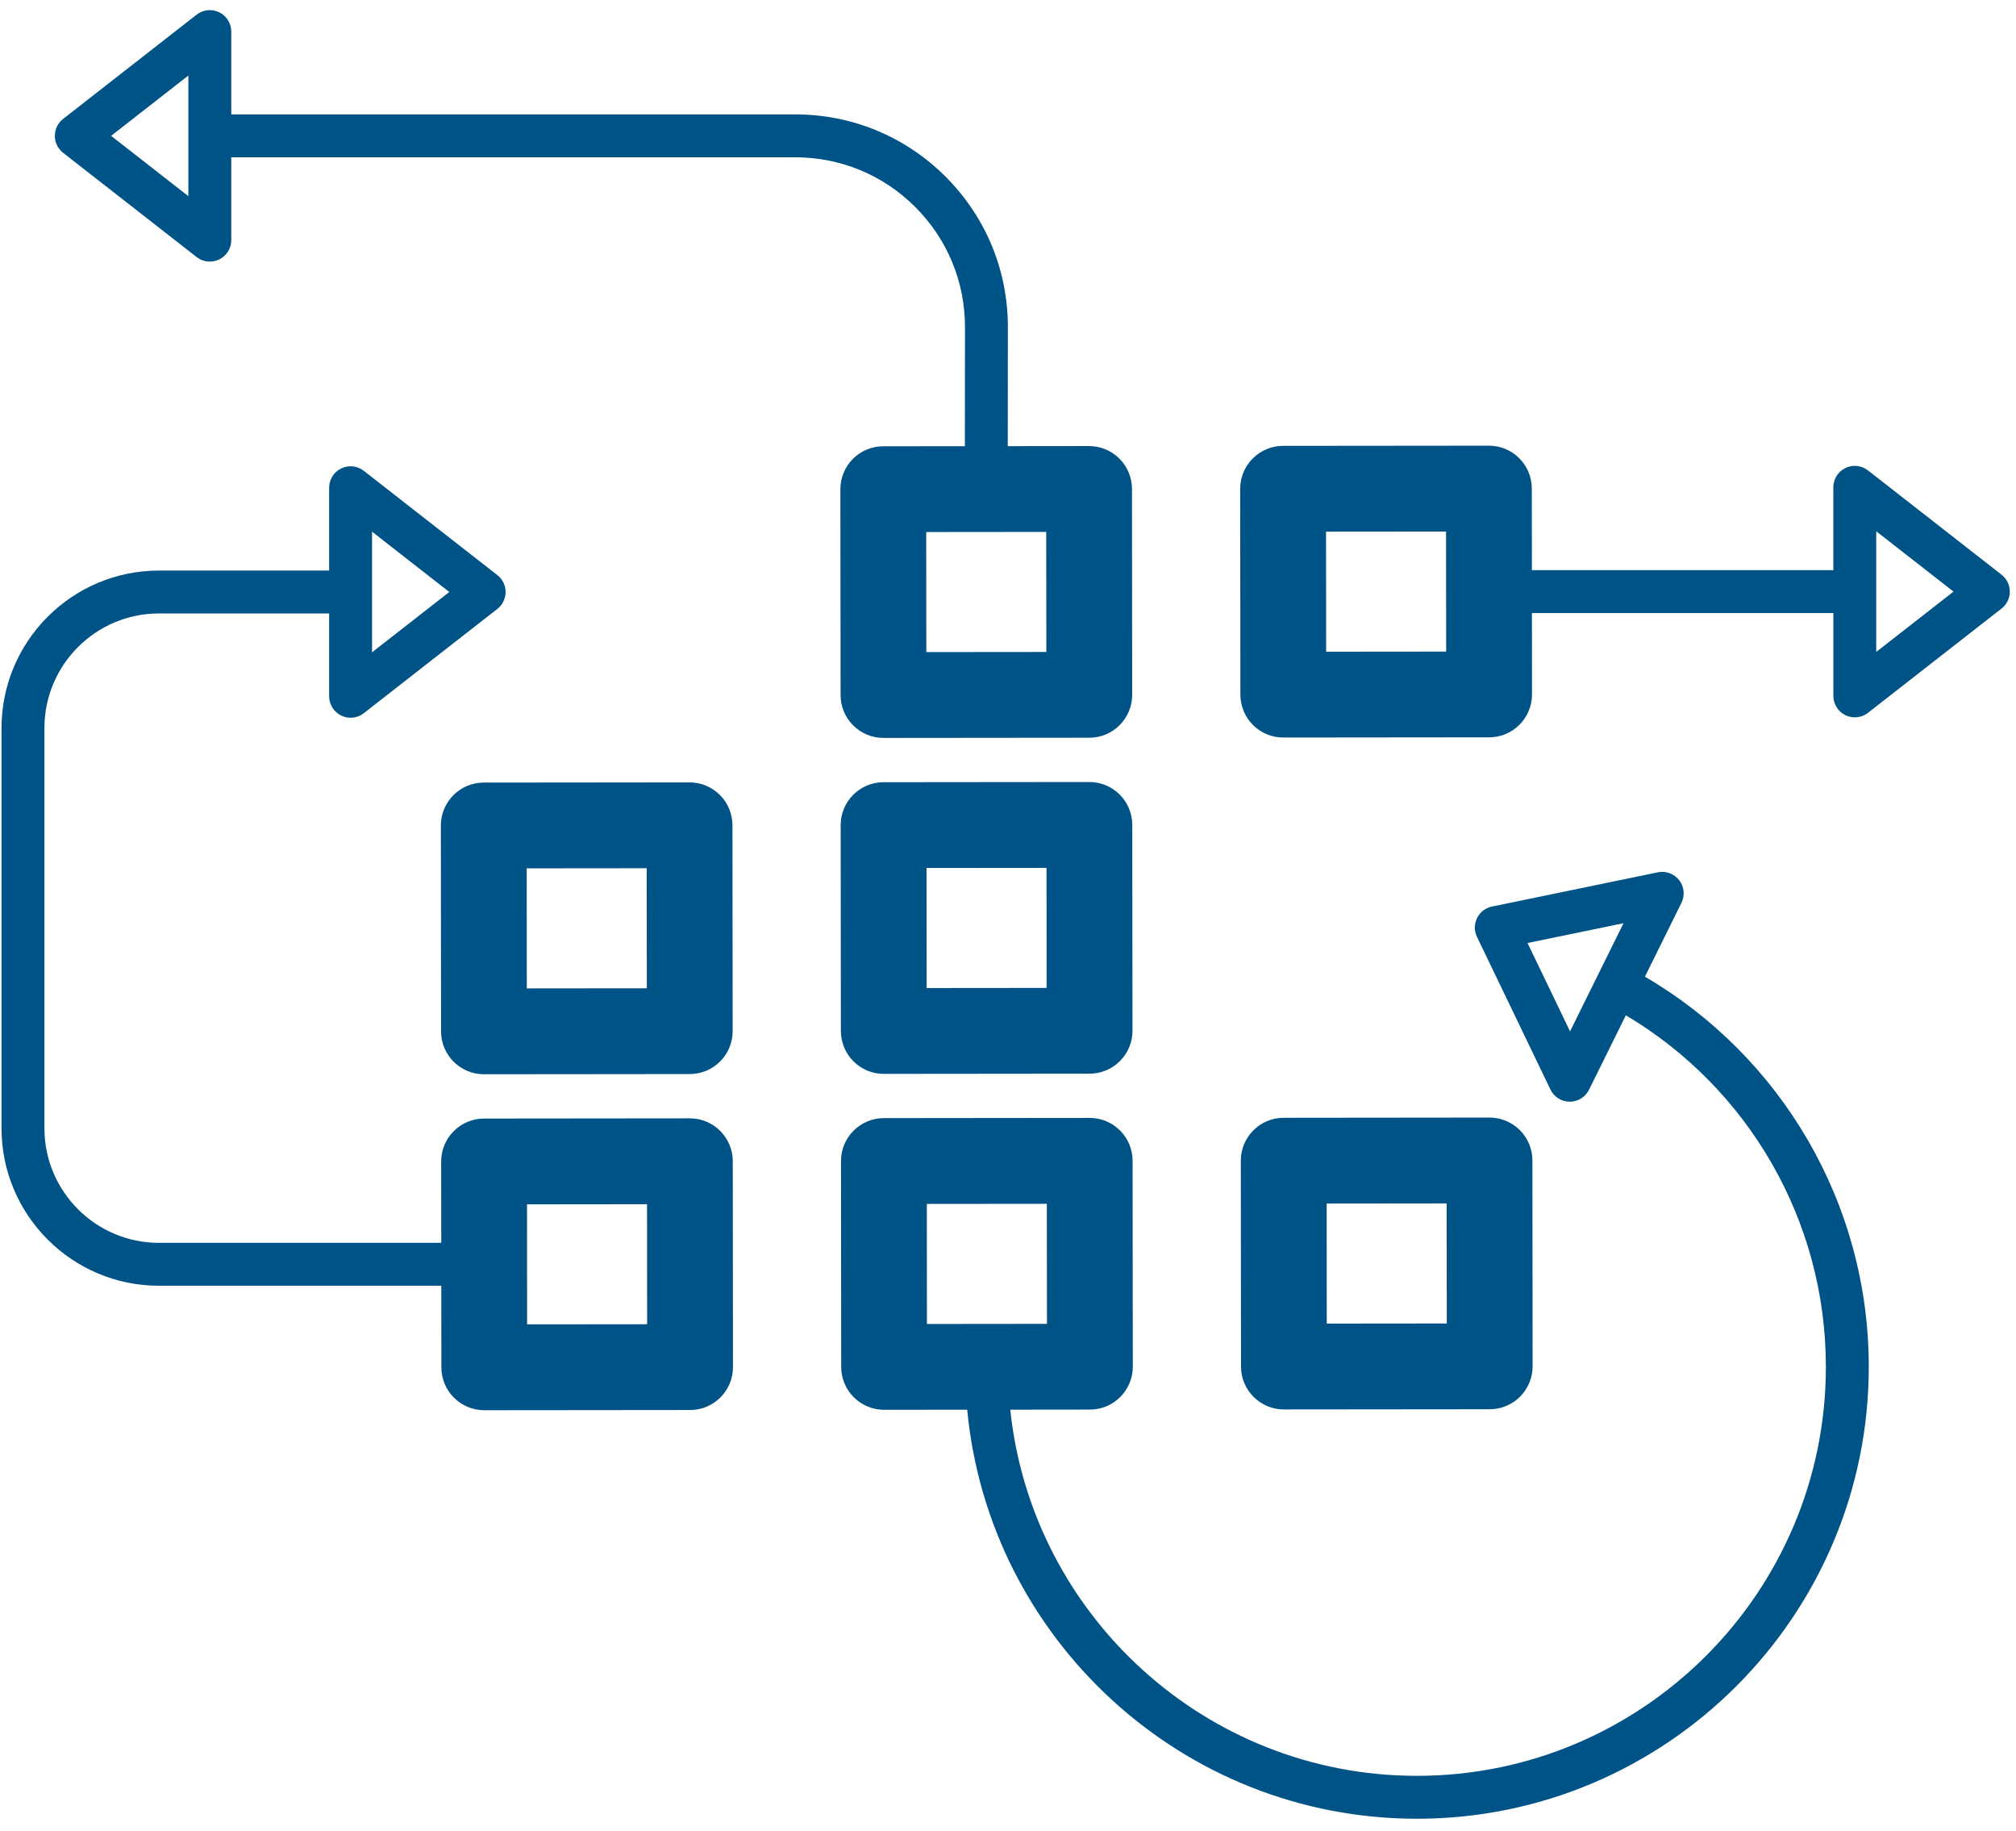
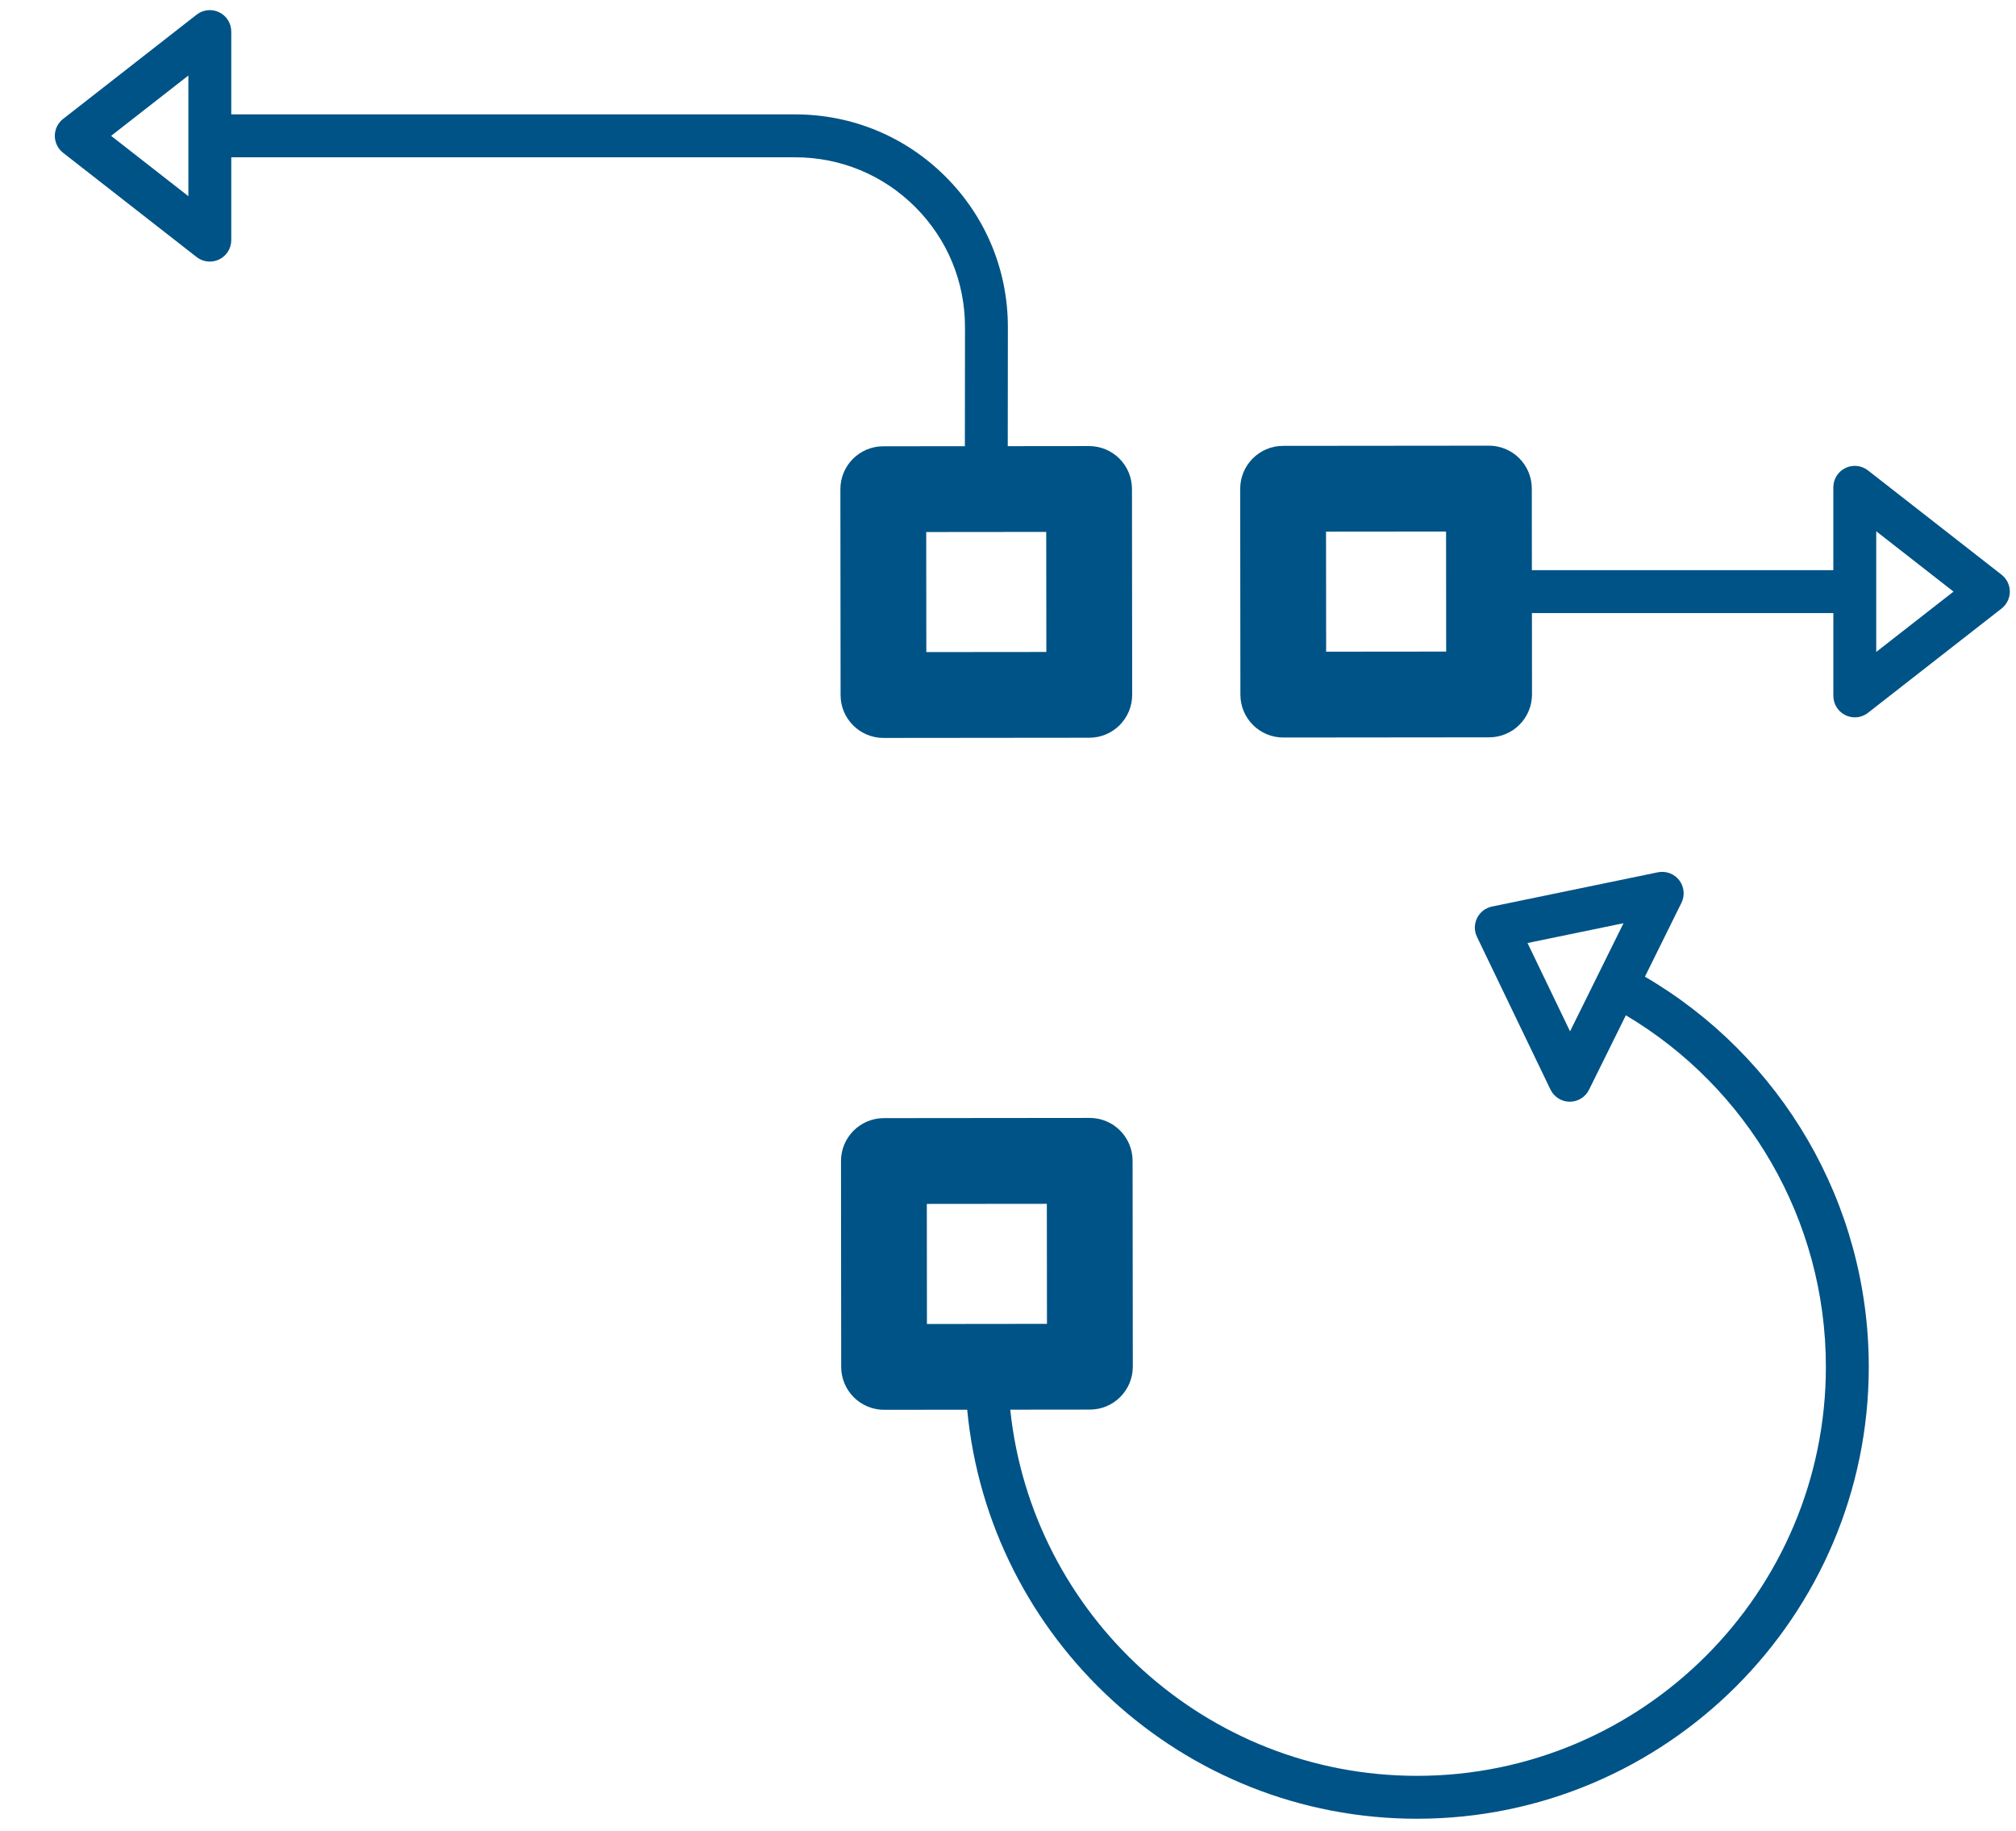
<svg xmlns="http://www.w3.org/2000/svg" width="141" height="128" viewBox="0 0 141 128" fill="none">
  <path d="M61.791 51.598H61.794L76.188 51.584C77.845 51.583 79.187 50.238 79.185 48.581L79.171 34.187C79.17 33.392 78.854 32.628 78.29 32.066C77.728 31.505 76.966 31.19 76.171 31.19H76.168L70.483 31.196L70.491 22.88C70.494 18.906 68.949 15.169 66.139 12.358C63.329 9.547 59.593 7.999 55.619 7.999H16.175V2.207C16.175 1.634 15.848 1.11 15.333 0.859C14.818 0.608 14.205 0.672 13.752 1.025L4.411 8.317C4.047 8.601 3.834 9.037 3.834 9.499C3.834 9.961 4.047 10.397 4.411 10.682L13.752 17.974C14.021 18.183 14.347 18.291 14.675 18.291C14.899 18.291 15.124 18.241 15.333 18.139C15.849 17.888 16.175 17.364 16.175 16.791V10.999H55.619C58.792 10.999 61.774 12.235 64.017 14.479C66.26 16.723 67.494 19.706 67.492 22.878L67.484 31.199L61.774 31.205C60.117 31.206 58.775 32.551 58.777 34.208L58.791 48.602C58.792 50.256 60.135 51.598 61.791 51.598ZM13.175 13.717L7.771 9.499L13.175 5.28V13.717ZM73.174 37.193L73.182 45.587L64.788 45.595L64.78 37.201L73.174 37.193Z" fill="#005386" />
-   <path d="M61.812 75.088H61.815L76.209 75.074C77.005 75.073 77.768 74.757 78.329 74.193C78.891 73.63 79.207 72.867 79.206 72.071L79.191 57.677C79.189 56.021 77.846 54.68 76.191 54.68H76.188L61.794 54.694C60.999 54.695 60.235 55.011 59.673 55.575C59.111 56.138 58.796 56.902 58.797 57.697L58.811 72.091C58.813 73.747 60.156 75.088 61.812 75.088ZM73.194 60.684L73.203 69.078L64.809 69.086L64.801 60.692L73.194 60.684Z" fill="#005386" />
-   <path d="M30.834 57.724L30.848 72.118C30.849 73.774 32.192 75.115 33.848 75.115H33.851L48.245 75.101C49.04 75.1 49.804 74.784 50.366 74.22C50.928 73.656 51.243 72.894 51.242 72.098L51.228 57.704C51.227 56.908 50.911 56.145 50.347 55.583C49.785 55.022 49.022 54.707 48.228 54.707H48.225L33.831 54.721C32.175 54.722 30.833 56.067 30.834 57.724ZM45.231 60.709L45.239 69.103L36.845 69.111L36.837 60.717L45.231 60.709Z" fill="#005386" />
-   <path d="M89.797 98.552H89.8L104.194 98.538C105.851 98.536 107.193 97.192 107.191 95.535L107.177 81.14C107.176 80.344 106.86 79.581 106.296 79.02C105.734 78.458 104.972 78.143 104.177 78.143H104.174L89.78 78.158C88.123 78.16 86.781 79.504 86.783 81.161L86.797 95.555C86.799 97.211 88.142 98.552 89.797 98.552ZM101.18 84.146L101.188 92.541L92.794 92.549L92.786 84.155L101.18 84.146Z" fill="#005386" />
-   <path d="M48.25 78.198H48.247L33.853 78.212C33.058 78.213 32.294 78.529 31.732 79.093C31.17 79.657 30.855 80.419 30.856 81.215L30.862 86.903H11.117C6.7 86.903 3.107 83.309 3.107 78.892V50.904C3.107 46.487 6.7 42.894 11.117 42.894H23.021V48.686C23.021 49.259 23.348 49.783 23.863 50.034C24.071 50.136 24.297 50.186 24.521 50.186C24.849 50.186 25.175 50.078 25.444 49.869L34.785 42.577C35.149 42.293 35.362 41.857 35.362 41.395C35.362 40.933 35.149 40.497 34.785 40.213L25.444 32.921C24.992 32.568 24.378 32.504 23.863 32.755C23.347 33.006 23.021 33.53 23.021 34.103V39.895H11.117C5.046 39.895 0.107 44.834 0.107 50.905V78.892C0.107 84.963 5.046 89.903 11.117 89.903H30.864L30.87 95.609C30.871 97.265 32.214 98.606 33.87 98.606H33.873L48.267 98.592C49.924 98.59 51.266 97.246 51.264 95.589L51.25 81.195C51.248 79.539 49.905 78.198 48.25 78.198ZM26.021 37.176L31.424 41.394L26.021 45.612V37.176ZM36.867 92.603L36.859 84.209L45.253 84.201L45.261 92.595L36.867 92.603Z" fill="#005386" />
  <path d="M115.047 68.292L117.601 63.128C117.855 62.614 117.794 62 117.444 61.546C117.094 61.092 116.515 60.879 115.954 60.993L104.349 63.388C103.896 63.482 103.512 63.778 103.307 64.192C103.102 64.606 103.1 65.091 103.3 65.507L108.44 76.184C108.689 76.701 109.211 77.031 109.784 77.034C109.787 77.034 109.789 77.034 109.792 77.034C110.362 77.034 110.884 76.711 111.137 76.199L113.713 70.992C122.216 76.041 127.703 85.272 127.703 95.57C127.703 111.341 114.873 124.171 99.102 124.171C84.344 124.171 72.162 112.935 70.658 98.568L76.232 98.562C77.028 98.561 77.791 98.245 78.352 97.681C78.914 97.118 79.23 96.355 79.229 95.559L79.214 81.165C79.212 79.509 77.869 78.168 76.214 78.168H76.211L61.817 78.182C60.16 78.184 58.818 79.528 58.82 81.185L58.834 95.58C58.835 96.376 59.151 97.139 59.715 97.7C60.277 98.262 61.04 98.577 61.834 98.577H61.837L67.647 98.571C69.164 114.593 82.689 127.171 99.102 127.171C116.527 127.171 130.703 112.995 130.703 95.57C130.701 84.113 124.556 73.844 115.047 68.292ZM109.81 72.115L106.836 65.938L113.55 64.553L109.81 72.115ZM64.822 84.181L73.216 84.173L73.225 92.567L64.83 92.576L64.822 84.181Z" fill="#005386" />
  <path d="M139.989 40.184L130.647 32.892C130.195 32.54 129.583 32.475 129.066 32.726C128.551 32.977 128.224 33.501 128.224 34.074V39.866H107.14L107.135 34.159C107.133 32.503 105.79 31.162 104.135 31.162H104.132L89.737 31.176C88.941 31.177 88.178 31.493 87.617 32.057C87.055 32.62 86.739 33.383 86.74 34.179L86.754 48.573C86.755 49.368 87.071 50.132 87.635 50.694C88.197 51.255 88.959 51.57 89.754 51.57H89.757L104.152 51.556C105.809 51.555 107.151 50.21 107.149 48.553L107.144 42.866H128.226V48.658C128.226 49.231 128.553 49.755 129.068 50.006C129.277 50.108 129.503 50.158 129.726 50.158C130.054 50.158 130.38 50.05 130.649 49.841L139.991 42.549C140.355 42.264 140.568 41.828 140.568 41.366C140.568 40.904 140.354 40.469 139.989 40.184ZM92.751 45.568L92.743 37.174L101.138 37.166L101.146 45.56L92.751 45.568ZM131.225 45.585V37.148L136.629 41.366L131.225 45.585Z" fill="#005386" />
</svg>